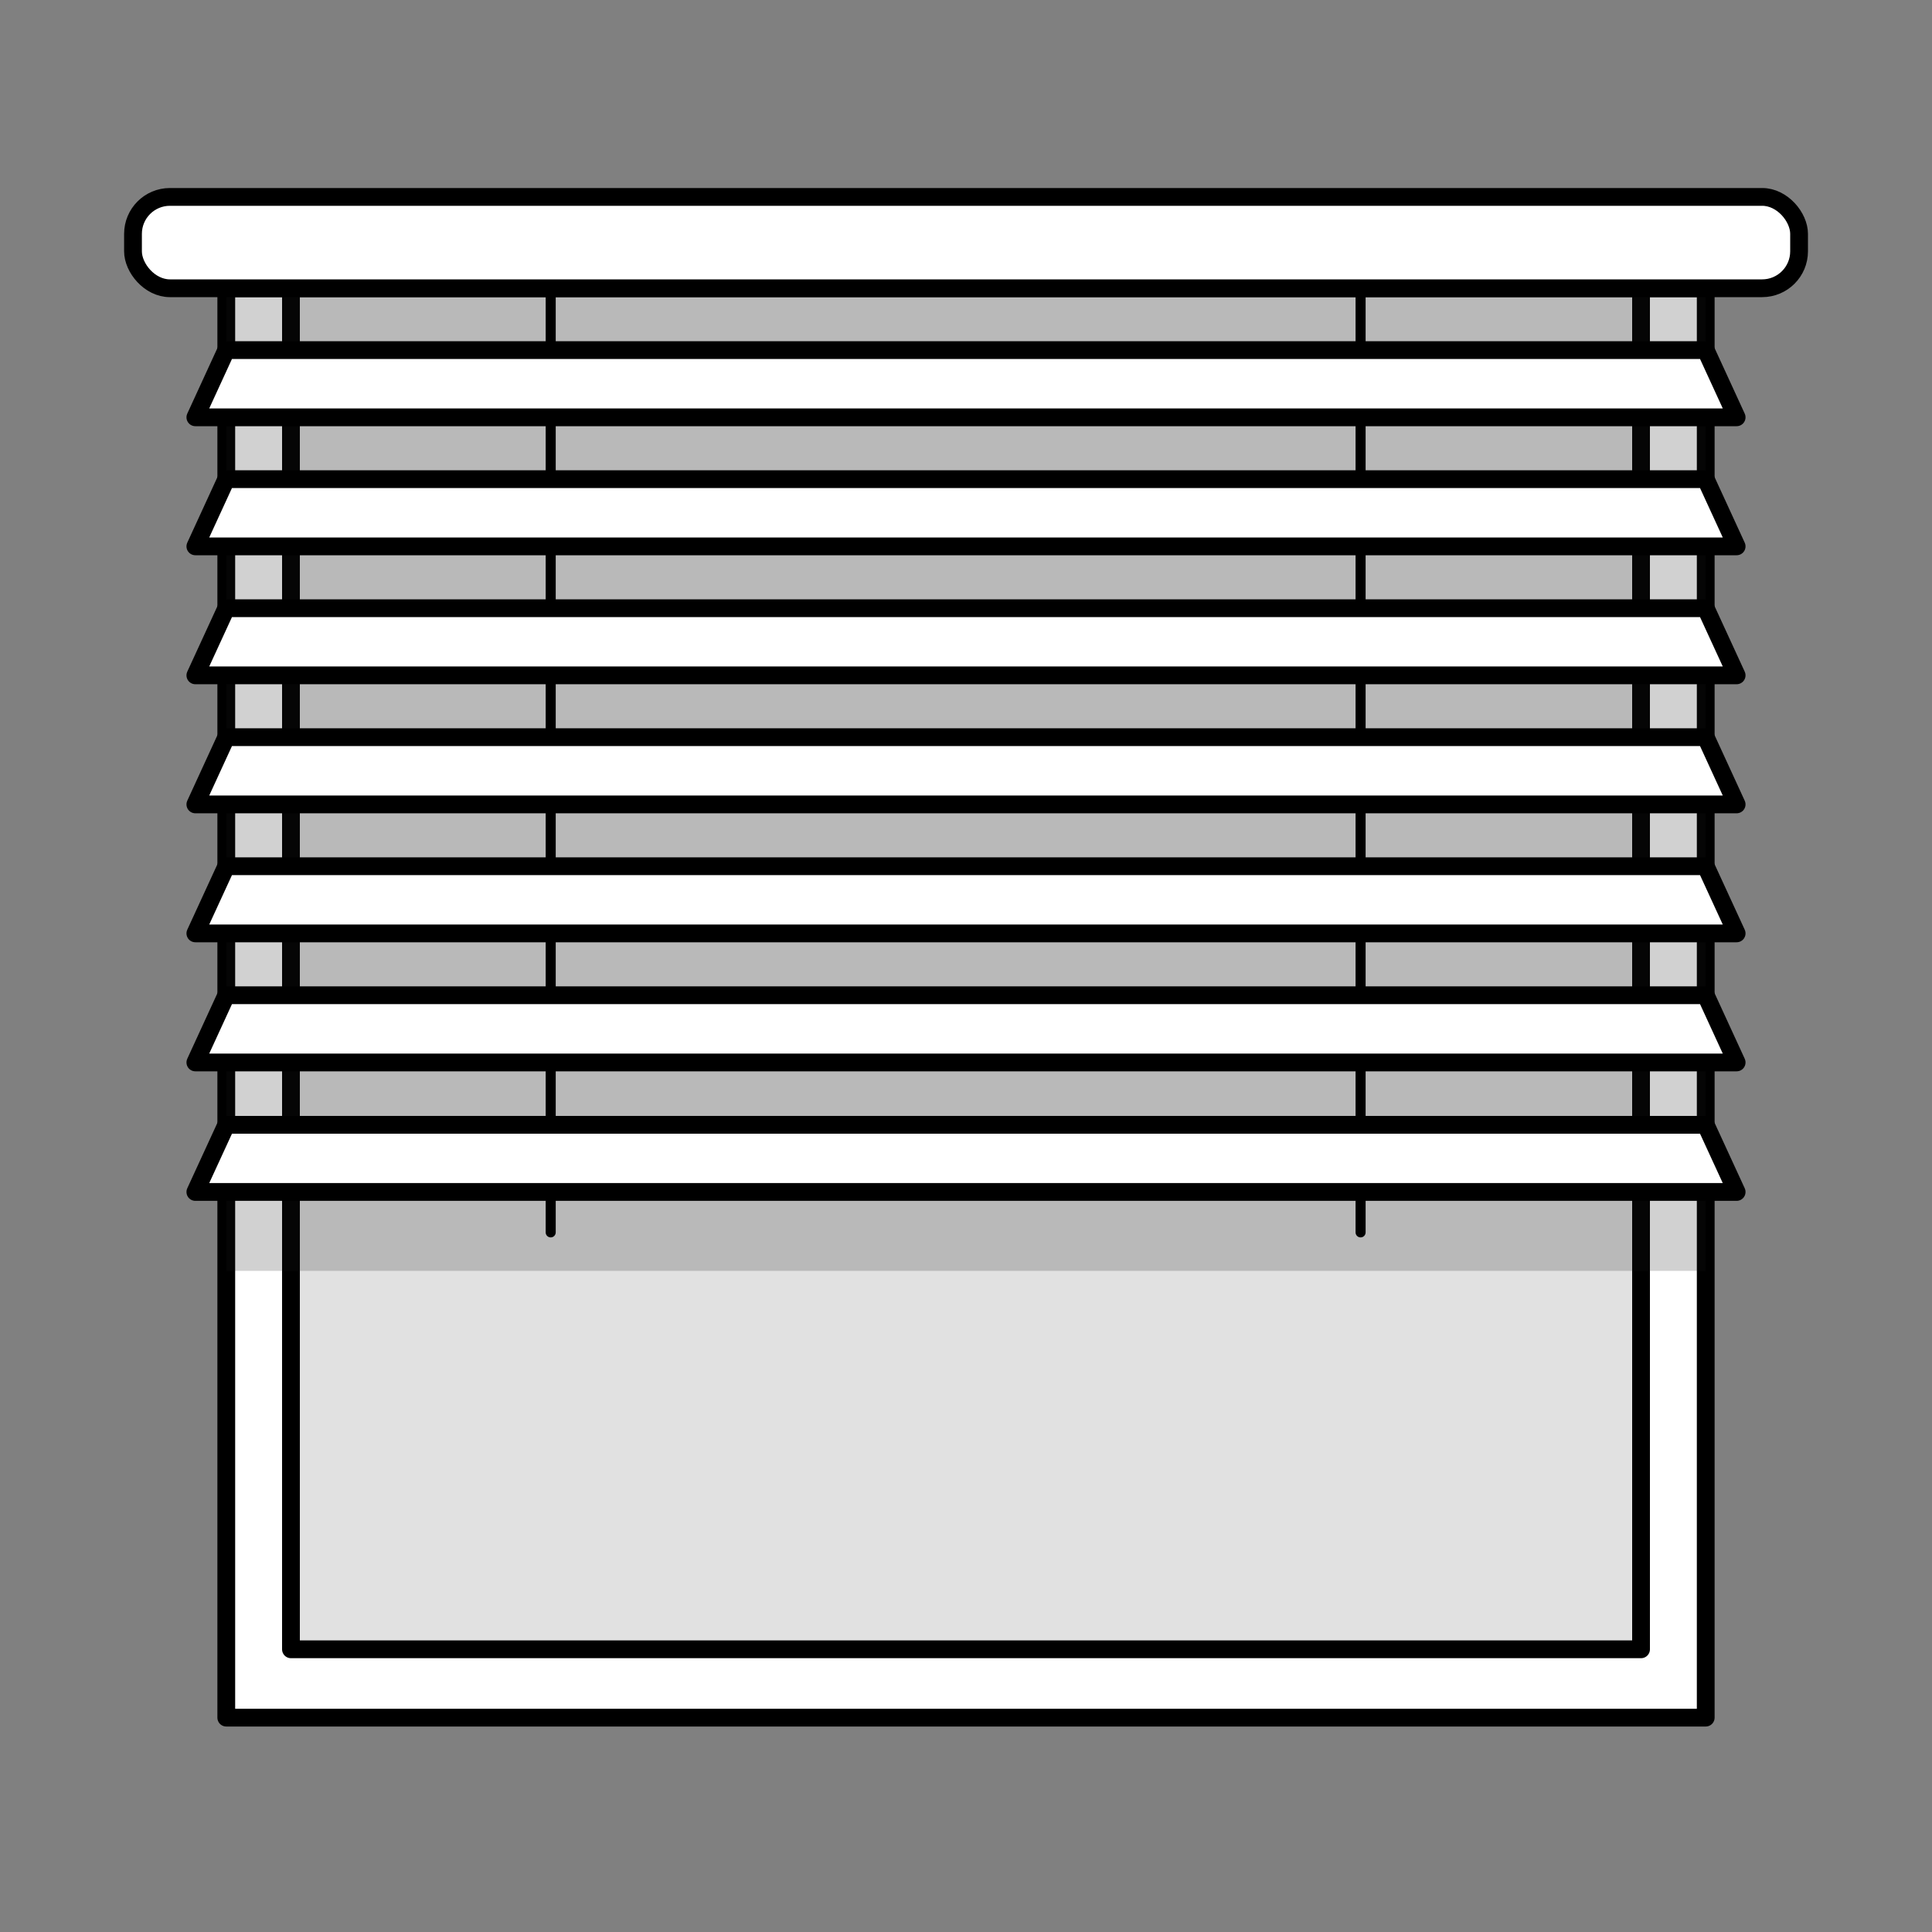
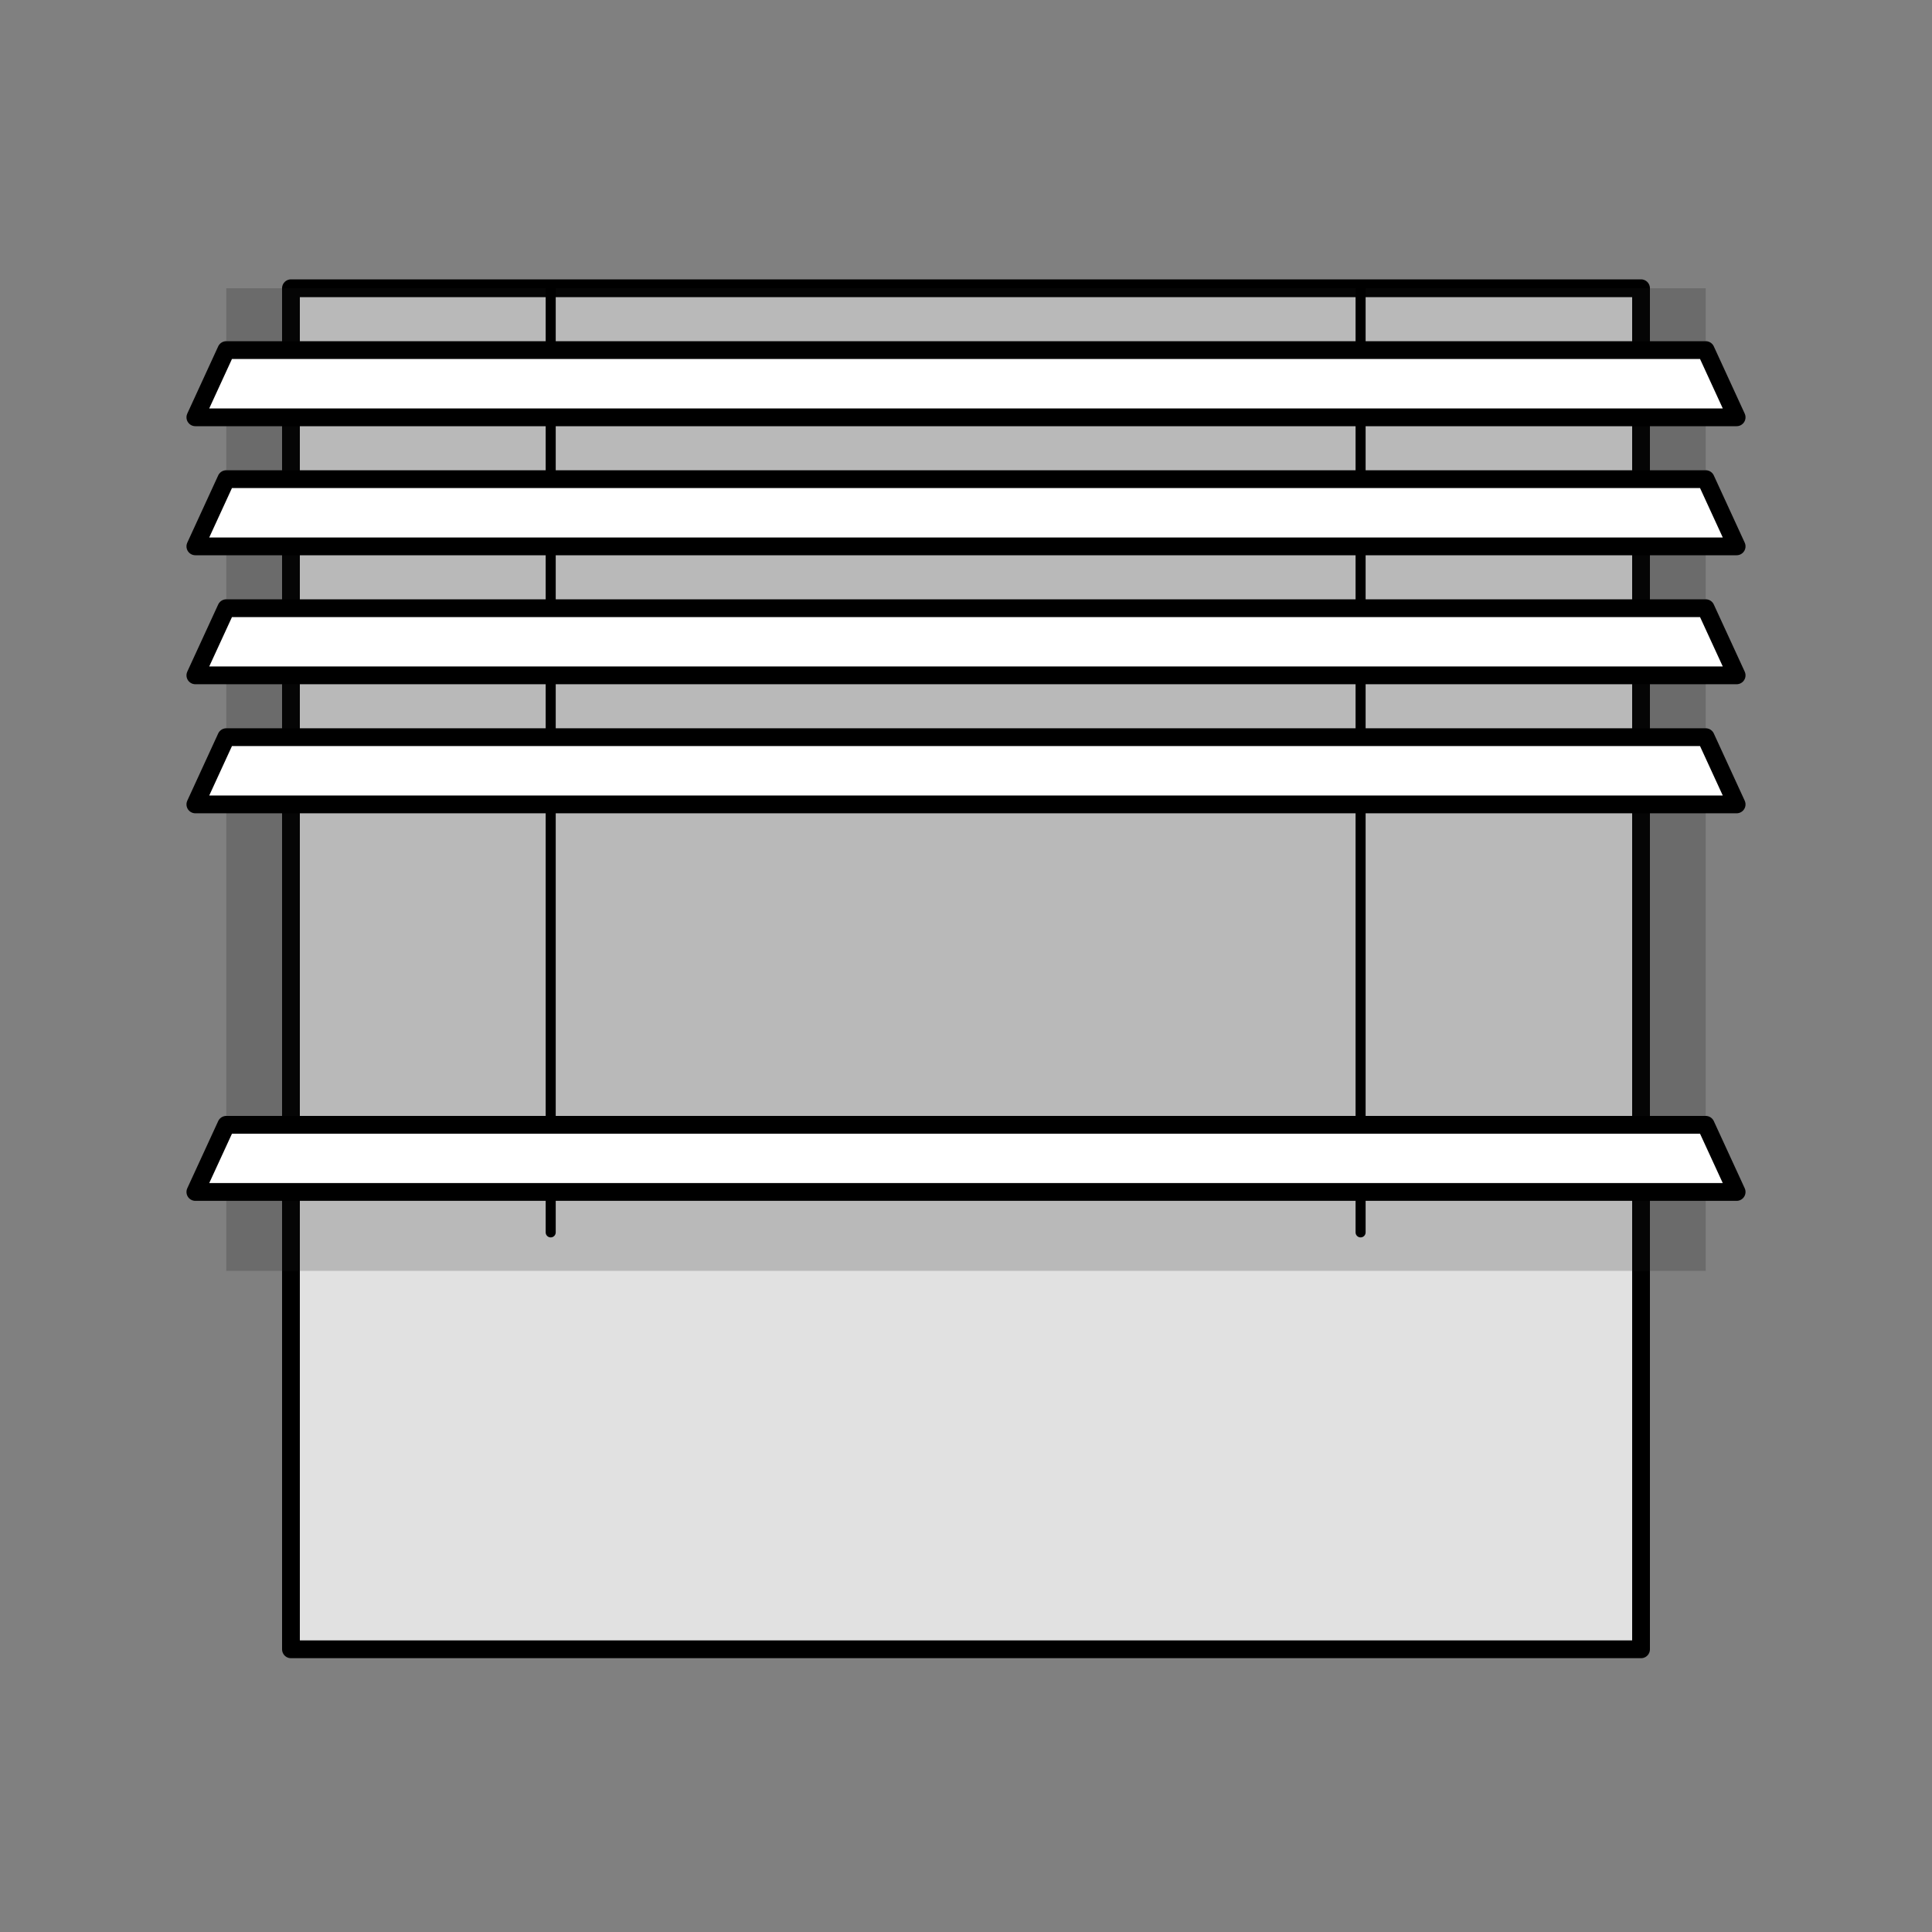
<svg xmlns="http://www.w3.org/2000/svg" id="Collection" viewBox="0 0 250 250">
  <rect x="0" y="0" width="250" height="250" fill="#808080" stroke="none" />
  <defs>
    <style>
      .cls-1 {
        fill: #e1e1e1;
      }

      .cls-1, .cls-2 {
        stroke-width: 2.3px;
      }

      .cls-1, .cls-2, .cls-3 {
        stroke: #000;
        stroke-linecap: round;
        stroke-linejoin: round;
      }

      .cls-4 {
        fill: #1d1d1b;
        opacity: .2;
        stroke-width: 0px;
      }

      .cls-2 {
        fill: #fff;
      }

      .cls-3 {
        fill: none;
        stroke-width: 1.3px;
      }
    </style>
  </defs>
-   <rect class="cls-2" x="29.28" y="37.3" width="191.44" height="184.96" />
  <rect class="cls-1" x="37.65" y="37.3" width="174.7" height="176.12" />
  <rect class="cls-4" x="29.28" y="37.3" width="191.44" height="127.15" />
-   <rect class="cls-2" x="17.21" y="25.48" width="215.59" height="11.82" rx="4.78" ry="4.78" />
  <line class="cls-3" x1="176.06" y1="37.3" x2="176.06" y2="159.47" />
  <line class="cls-3" x1="71.26" y1="37.3" x2="71.26" y2="159.47" />
  <polygon class="cls-2" points="224.72 54 25.28 54 29.28 45.3 220.72 45.3 224.72 54" />
  <polygon class="cls-2" points="224.72 70.7 25.28 70.7 29.28 62 220.72 62 224.72 70.7" />
  <polygon class="cls-2" points="224.72 87.39 25.28 87.39 29.28 78.7 220.72 78.7 224.72 87.39" />
  <polygon class="cls-2" points="224.72 104.09 25.28 104.09 29.28 95.39 220.72 95.39 224.72 104.09" />
-   <polygon class="cls-2" points="224.72 120.78 25.28 120.78 29.28 112.09 220.72 112.09 224.72 120.78" />
-   <polygon class="cls-2" points="224.72 137.48 25.28 137.48 29.28 128.78 220.72 128.78 224.72 137.48" />
  <polygon class="cls-2" points="224.72 154.24 25.28 154.24 29.28 145.55 220.72 145.55 224.72 154.24" />
</svg>